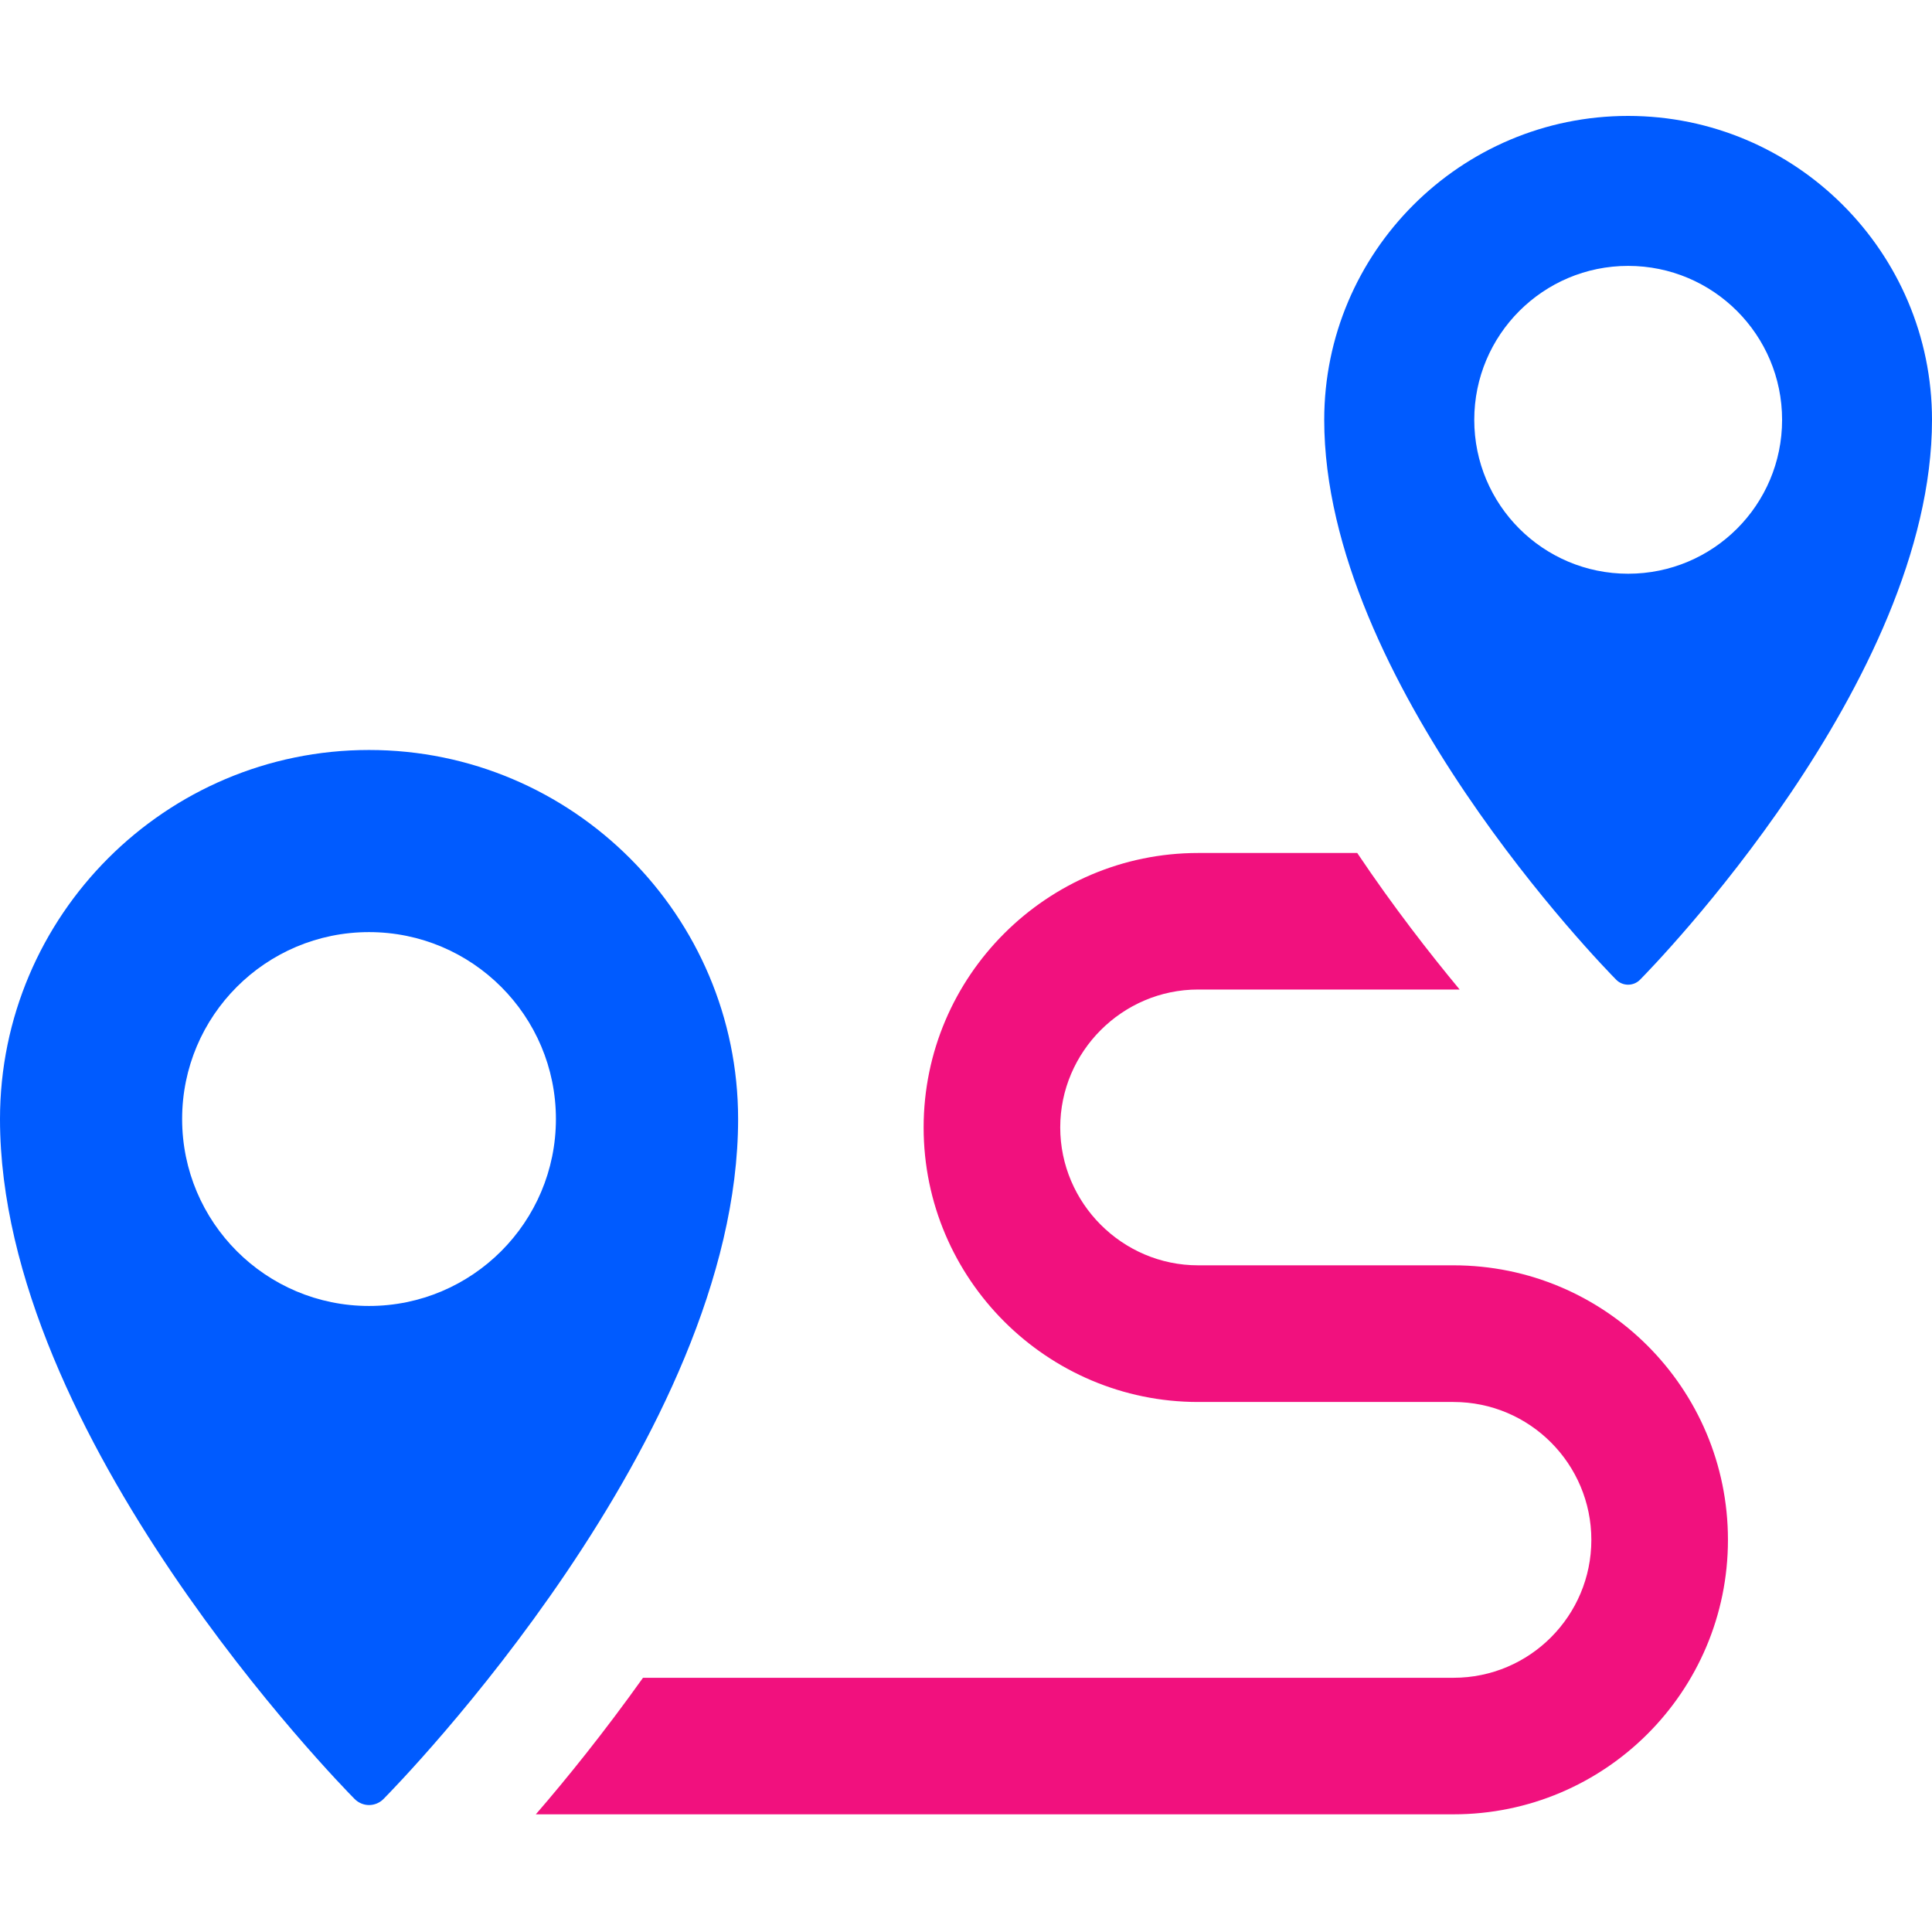
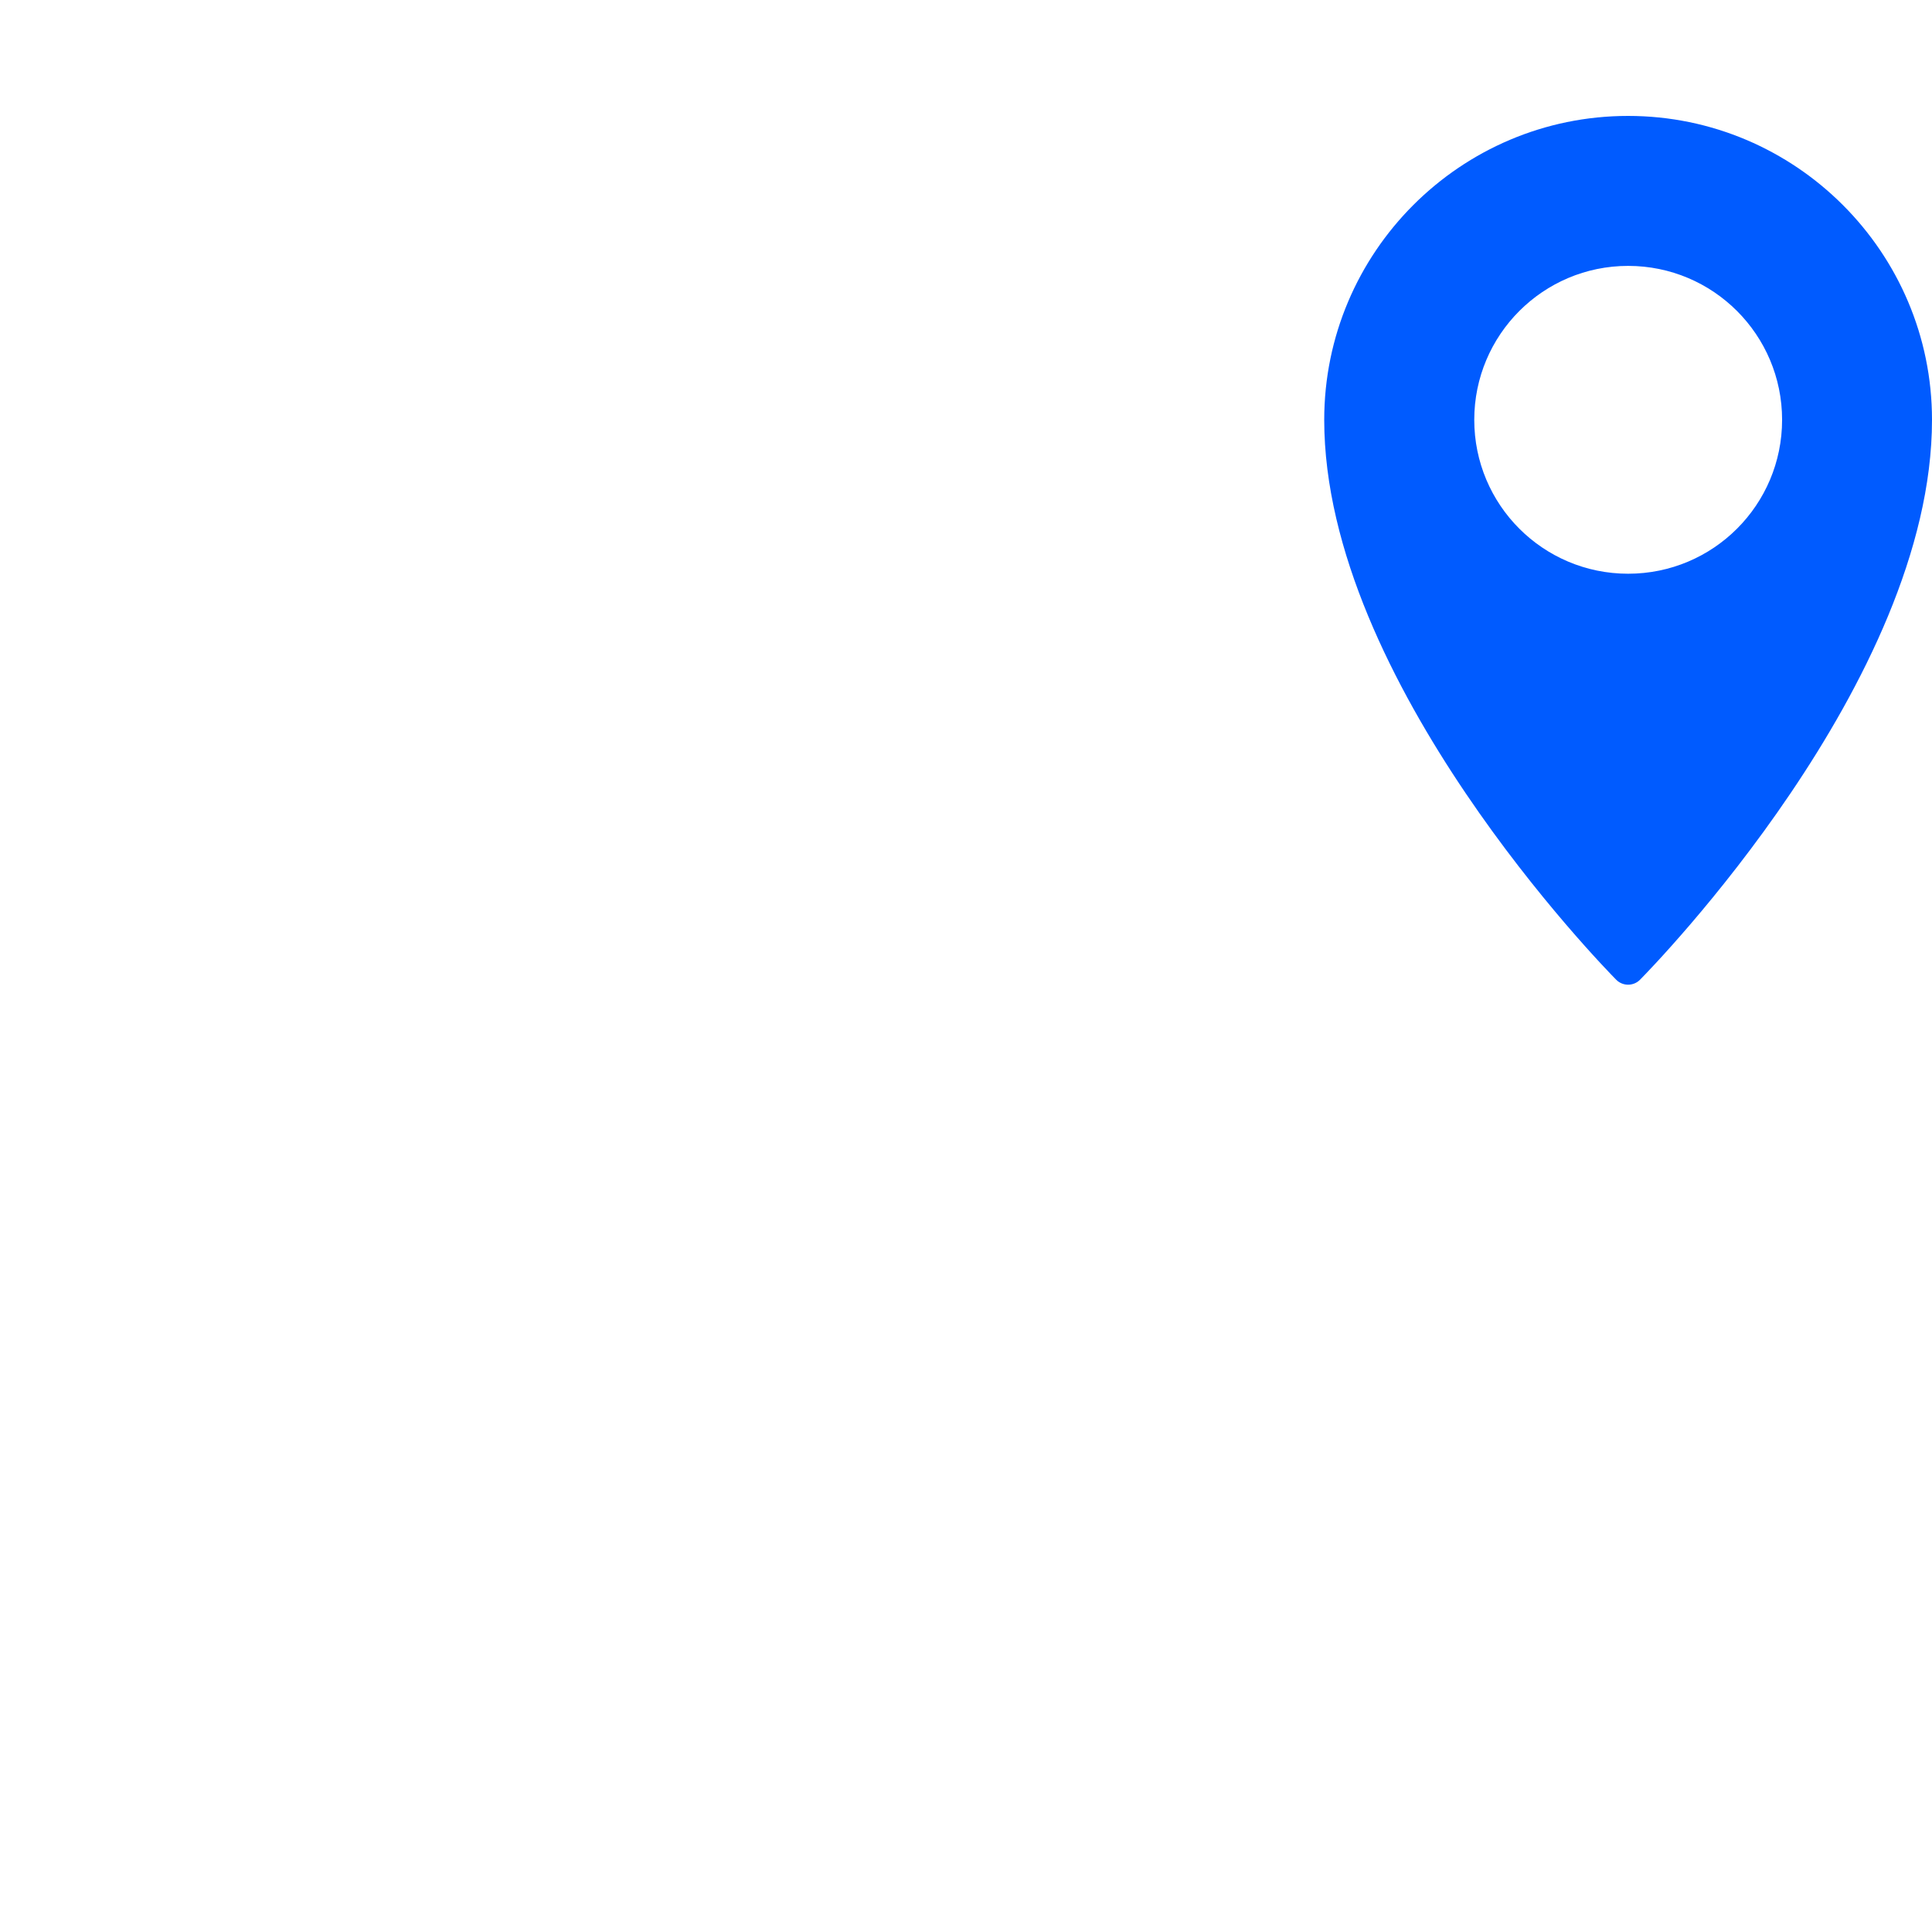
<svg xmlns="http://www.w3.org/2000/svg" width="200" height="200" viewBox="0 0 200 200" fill="none">
-   <path d="M150.461 130.986H124.03C116.183 130.986 109.755 124.55 109.755 116.71C109.755 108.87 116.183 102.435 124.03 102.435H151.102C147.996 98.687 144.248 93.885 140.5 88.301H124.03C108.411 88.301 95.614 101.023 95.614 116.717C95.614 132.411 108.404 145.133 124.03 145.133H150.461C158.375 145.133 164.736 151.562 164.736 159.409C164.736 167.255 158.375 173.684 150.461 173.684H66.563C62.532 179.336 58.649 184.144 55.468 187.818H150.461C166.155 187.818 178.877 175.096 178.877 159.402C178.877 143.708 166.155 130.986 150.461 130.986Z" fill="#F1117E" />
-   <path d="M38.201 77.638C17.139 77.638 0 94.777 0 115.846C0 148.725 35.209 184.718 36.709 186.231C37.107 186.629 37.647 186.859 38.201 186.859C38.755 186.859 39.302 186.636 39.7 186.231C41.199 184.718 76.409 148.725 76.409 115.846C76.409 94.777 59.27 77.638 38.201 77.638ZM38.201 135.193C27.518 135.193 18.854 126.529 18.854 115.839C18.854 105.149 27.518 96.492 38.201 96.492C48.884 96.492 57.548 105.156 57.548 115.839C57.548 126.522 48.884 135.193 38.201 135.193Z" fill="#005BFF" />
  <path d="M168.545 101.935C169.004 101.935 169.45 101.752 169.774 101.422C171.01 100.172 200 70.541 200 43.462C200 26.113 185.886 12 168.538 12C151.19 12 137.083 26.113 137.083 43.462C137.083 70.541 166.074 100.172 167.309 101.422C167.633 101.752 168.079 101.935 168.538 101.935H168.545ZM152.615 43.462C152.615 34.663 159.746 27.525 168.545 27.525C177.344 27.525 184.482 34.656 184.482 43.462C184.482 52.267 177.351 59.392 168.545 59.392C159.739 59.392 152.615 52.261 152.615 43.462Z" fill="#005BFF" />
</svg>